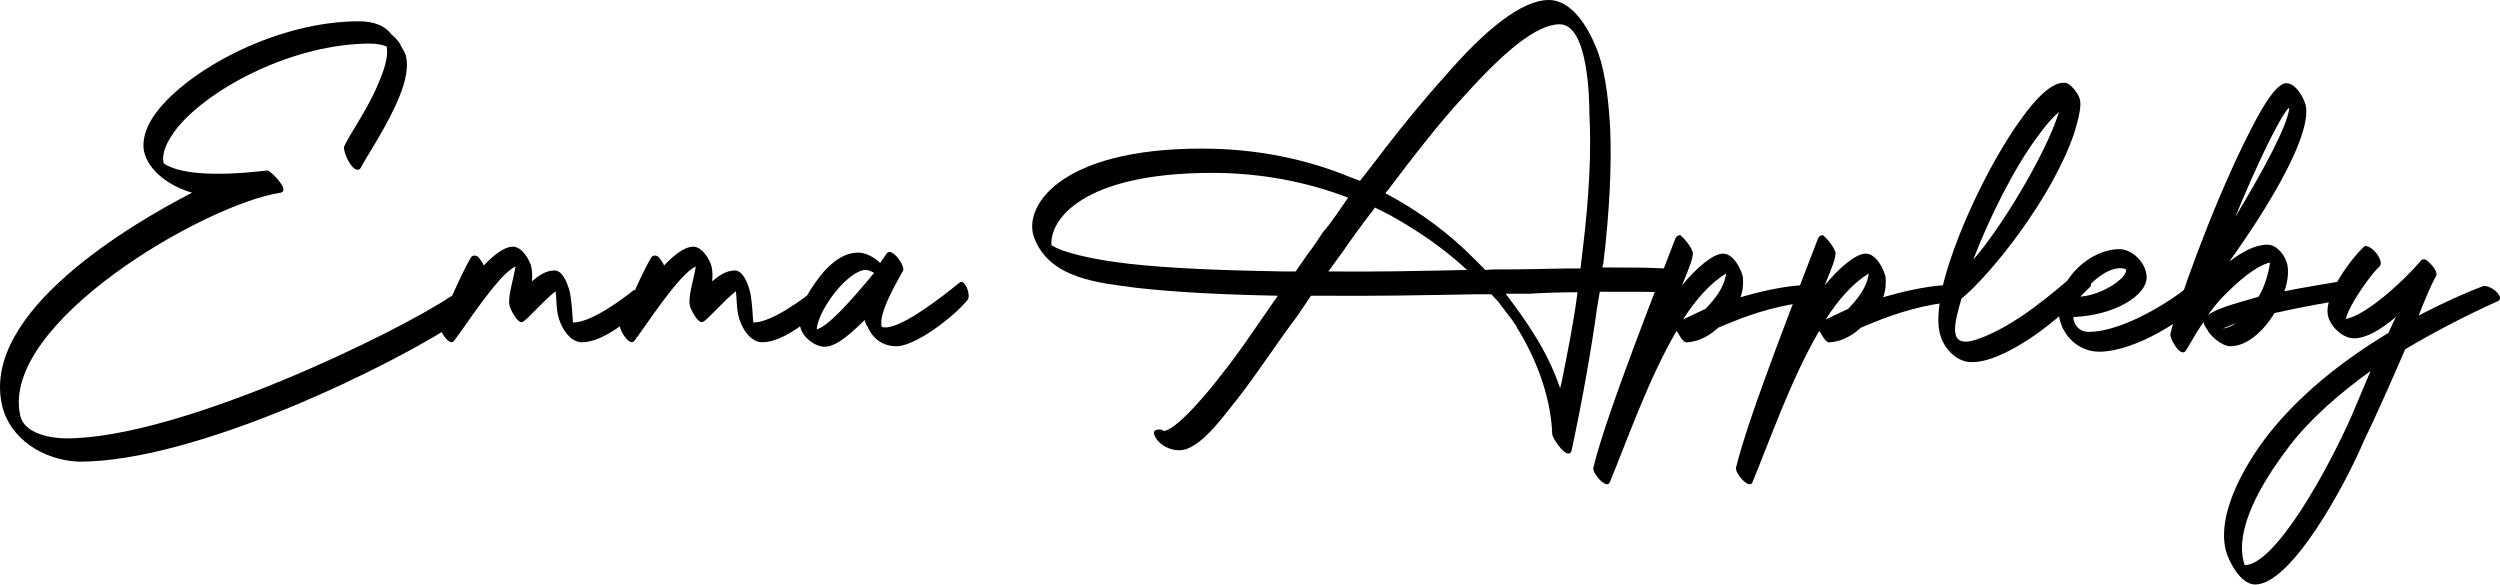
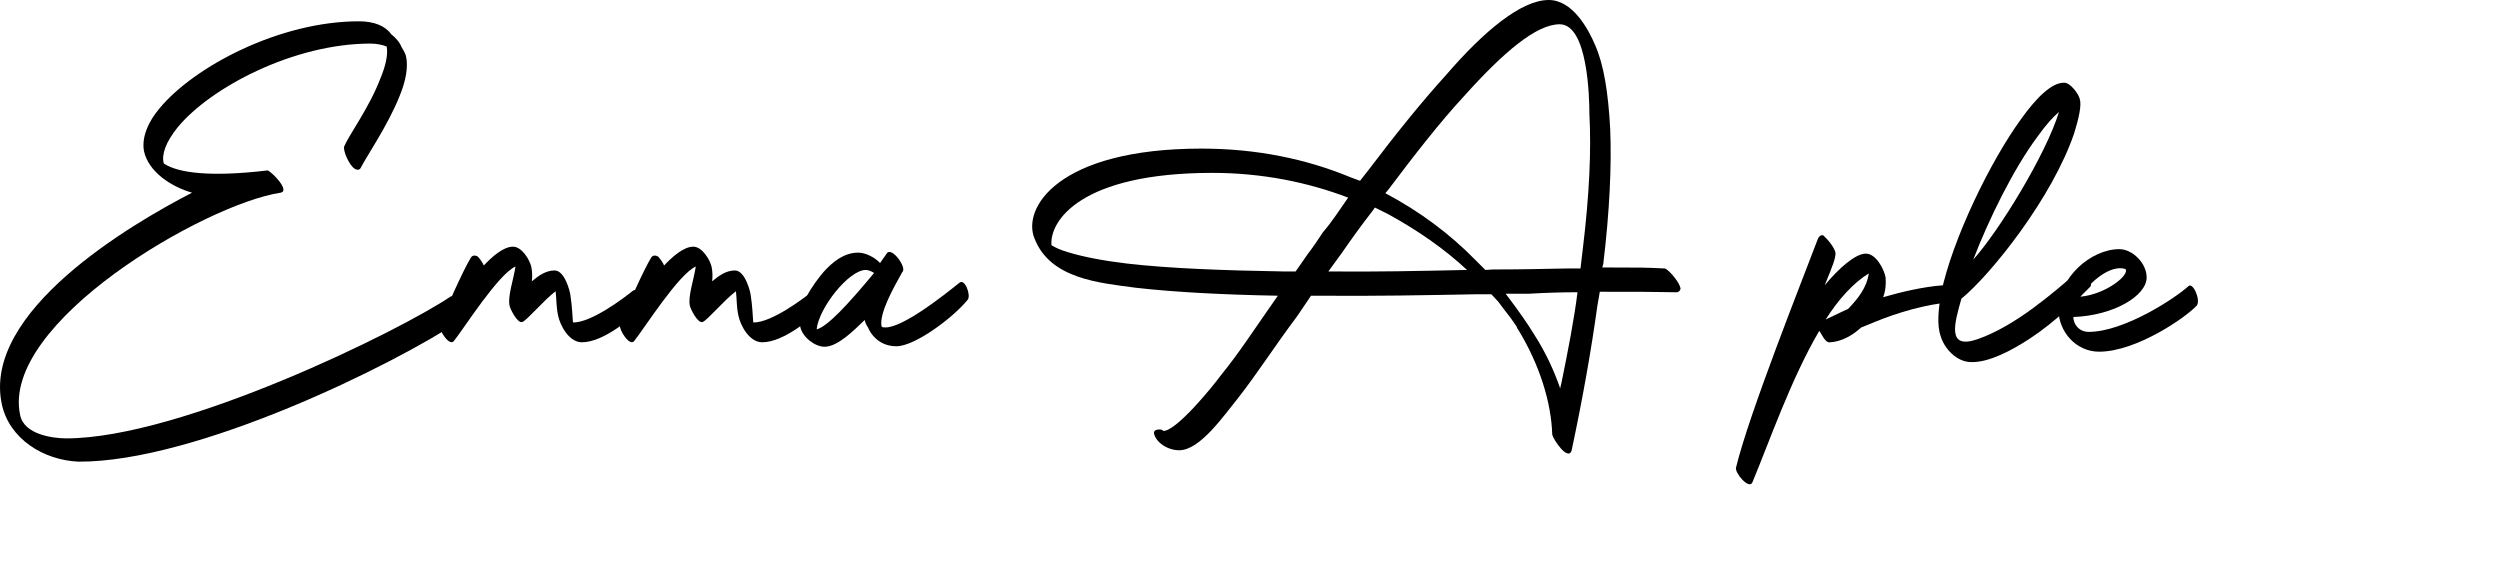
<svg xmlns="http://www.w3.org/2000/svg" id="Layer_2" data-name="Layer 2" viewBox="0 0 151.41 35.4">
  <g id="Layer_1-2" data-name="Layer 1">
    <g>
      <path d="M.11,24.48c-1.2-5.61,7.8-10.89,11.52-12.81-1.26-.36-2.64-1.26-2.91-2.52-.15-.81.24-1.77.96-2.61,2.1-2.52,7.26-5.25,12.06-5.25.9,0,1.59.27,1.95.78.27.21.51.48.63.78.09.15.18.3.24.45.21.72,0,1.65-.36,2.52-.69,1.74-2.04,3.72-2.34,4.32-.06.15-.21.18-.36.09-.33-.18-.72-1.05-.66-1.35.3-.72,1.53-2.37,2.19-4.11.33-.78.48-1.47.39-1.95-.21-.09-.57-.18-.99-.18-4.62,0-9.66,2.64-11.67,5.07-.72.9-.99,1.65-.84,2.19.84.57,2.79.84,6.3.42.3.15,1.35,1.23.78,1.35C12.41,12.36.02,19.56,1.22,25.14c.24,1.2,2.04,1.41,2.79,1.41,6.96,0,20.22-6.51,23.31-8.61.09-.09,1.05,1.08.6,1.44-4.08,2.73-16.05,8.61-23.16,8.58-2.13-.09-4.2-1.38-4.65-3.48Z" />
      <path d="M33.65,17.64c-.75.57-1.68,1.71-2.01,1.86-.3.12-.75-.81-.78-.99-.12-.57.24-1.56.36-2.37-1.05.48-3.06,3.66-3.72,4.5-.27.39-.93-.66-.87-.93.27-.78,1.44-3.39,1.89-4.11.09-.15.27-.15.42-.06.09.09.33.42.36.54.48-.51,1.17-1.14,1.77-1.14.54,0,1.02.81,1.11,1.23.06.3.06.6.03.87.39-.33.84-.66,1.38-.66.6,0,.93,1.23.96,1.53.09.57.12,1.2.15,1.62,1.11.03,3.15-1.53,3.63-1.92.36-.27.9.75.63.99-.66.6-2.37,2.13-3.72,2.13-.78,0-1.32-1.02-1.44-1.62-.12-.54-.09-.99-.15-1.47Z" />
      <path d="M44.57,17.64c-.75.57-1.68,1.71-2.01,1.86-.3.12-.75-.81-.78-.99-.12-.57.24-1.56.36-2.37-1.05.48-3.06,3.66-3.72,4.5-.27.39-.93-.66-.87-.93.27-.78,1.44-3.39,1.89-4.11.09-.15.27-.15.42-.06.09.09.33.42.36.54.48-.51,1.17-1.14,1.77-1.14.54,0,1.02.81,1.11,1.23.06.3.06.6.03.87.39-.33.84-.66,1.38-.66.6,0,.93,1.23.96,1.53.09.57.12,1.2.15,1.62,1.11.03,3.15-1.53,3.63-1.92.36-.27.9.75.63.99-.66.6-2.37,2.13-3.72,2.13-.78,0-1.32-1.02-1.44-1.62-.12-.54-.09-.99-.15-1.47Z" />
      <path d="M49.88,16.47c.54-.6,1.23-1.17,2.1-1.17.45,0,1.02.3,1.32.63l.42-.6c.3-.39,1.23.9.93,1.14-.57,1.02-1.41,2.52-1.26,3.3.06.06.12.06.24.06,1.08,0,3.54-1.95,4.47-2.7.33-.3.72.75.51,1.02-.84,1.05-3.18,2.82-4.32,2.82-.84,0-1.44-.48-1.74-1.17-.09-.12-.15-.27-.18-.42-.63.6-1.62,1.62-2.43,1.62-.6,0-1.35-.6-1.47-1.2-.33-1.08.87-2.7,1.41-3.33ZM52.43,16.35c-1.02,0-2.85,2.31-2.97,3.6.66-.18,1.86-1.47,3.48-3.42-.15-.09-.33-.18-.51-.18Z" />
      <path d="M70.25,26.01c.09,0,.15.03.21.09.81,0,3.06-2.79,3.45-3.33,1.17-1.44,2.07-2.85,3.48-4.86-3.24-.06-6.21-.21-8.58-.48-2.25-.3-5.19-.54-6.15-2.97-.78-1.83,1.38-5.46,10.11-5.46,3.33,0,6.36.63,9.03,1.74l.57.21.54-.69c1.59-2.1,3.18-4.08,4.68-5.73,2.25-2.61,4.53-4.53,6.21-4.53,1.41,0,2.37,1.68,2.82,2.76.51,1.17.78,2.82.9,5.04.09,2.22-.03,4.95-.42,8.19l-.06.21h.51c1.68,0,2.07,0,3.3.06.33.18.87.87.93,1.2,0,.12-.12.27-.3.24-1.53-.03-2.31-.03-4.56-.03h-.03l-.15.87c-.36,2.61-.87,5.52-1.56,8.76-.21.63-1.11-.66-1.17-.99-.06-1.92-.75-4.2-2.07-6.36,0-.03-.03-.06-.06-.06,0-.06-.03-.09-.03-.12-.24-.36-.48-.69-.75-1.02l-.36-.48-.42-.45h-.81c-3.15.06-6.42.12-9.6.09h-.51l-.81,1.2c-1.5,2.01-2.4,3.45-3.57,4.95-.9,1.11-2.34,3.21-3.6,3.21-.72,0-1.41-.48-1.53-1.02-.03-.21.21-.24.36-.24ZM81.65,11.97c-2.43-.93-5.22-1.5-8.22-1.5-7.98,0-9.87,2.91-9.75,4.38.24.15.57.3.99.42.87.27,2.07.51,3.57.69,2.58.3,5.91.42,9.48.48h.75l.75-1.08c.33-.42.6-.84.9-1.29.57-.66,1.02-1.38,1.53-2.1ZM88.85,16.35c-1.35-1.26-2.94-2.37-4.74-3.36l-.84-.42-.15.21c-.63.81-1.26,1.68-1.86,2.55l-.81,1.11c2.76.03,5.61-.03,8.34-.09h.06ZM95.72,16.26l.15-1.26c.39-3.24.51-5.91.39-8.1,0-.96-.09-5.43-1.8-5.43-1.41,0-3.39,1.68-5.79,4.35-1.5,1.62-3.03,3.6-4.59,5.67l-.18.21c2.1,1.11,3.93,2.49,5.43,4.02l.63.63.45-.03c1.53,0,3.03-.03,4.47-.06h.84ZM91.46,18.15c.54.72,1.05,1.44,1.47,2.13.69,1.08,1.2,2.19,1.56,3.24l.09-.39c.39-1.92.75-3.75.96-5.43-.96,0-1.92.03-2.94.09h-1.41l.27.36Z" />
-       <path d="M101.45,14.49c.06-.15.15-.27.33-.24.3.27.69.75.75,1.08-.03.39-.12.63-.66,1.95.84-1.02,1.86-1.92,2.49-1.92s1.11.96,1.2,1.44c.03.39,0,.81-.15,1.2,1.14-.33,2.43-.63,3.6-.72.39,0,1.08,1.02.54,1.02-1.53.12-3.27.63-4.65,1.2l-.81.33-.33.27c-.48.36-1.02.6-1.56.63-.3.06-.51-.51-.66-.69-1.71,2.91-3.06,6.81-4.05,9.18-.21.45-1.08-.6-.99-.9.78-3.24,4.02-11.37,4.95-13.83ZM103.19,18.75l.09-.03c.6-.63,1.14-1.29,1.26-2.16-.93.57-1.83,1.56-2.61,2.79l1.26-.6Z" />
      <path d="M110.09,14.49c.06-.15.15-.27.33-.24.3.27.69.75.75,1.08-.03.39-.12.63-.66,1.95.84-1.02,1.86-1.92,2.49-1.92s1.11.96,1.2,1.44c.03.39,0,.81-.15,1.2,1.14-.33,2.43-.63,3.6-.72.39,0,1.08,1.02.54,1.02-1.53.12-3.27.63-4.65,1.2l-.81.33-.33.27c-.48.36-1.02.6-1.56.63-.3.06-.51-.51-.66-.69-1.71,2.91-3.06,6.81-4.05,9.18-.21.45-1.08-.6-.99-.9.78-3.24,4.02-11.37,4.95-13.83ZM111.83,18.75l.09-.03c.6-.63,1.14-1.29,1.26-2.16-.93.57-1.83,1.56-2.61,2.79l1.26-.6Z" />
      <path d="M117.56,17.76c.69-3.3,3-8.01,4.83-10.53.9-1.26,1.86-2.25,2.64-2.22.36,0,.87.69.93.99.12.36-.06,1.17-.33,2.04-1.32,3.93-5.07,8.61-6.84,10.05-.42,1.5-.9,3.09.96,2.46,2.4-.84,4.65-2.88,6.12-4.11.27-.24.96.69.72.93-.75.75-2.04,2.07-3.63,3.12-1.14.75-2.52,1.47-3.57,1.44-.9,0-1.65-.84-1.86-1.59-.24-.69-.12-1.65.03-2.58ZM123.44,8.22c-1.47,1.95-3,5.07-3.93,7.5,1.59-1.77,4.41-6.39,5.19-8.94-.39.33-.81.81-1.26,1.44Z" />
      <path d="M132.53,17.34c.27-.3.78.84.51,1.17-.66.72-3.66,2.79-5.91,2.79-1.41,0-2.46-1.23-2.46-2.55,0-1.92,1.95-3.66,3.69-3.66.78,0,1.65.84,1.65,1.71,0,1.11-1.98,2.31-4.44,2.4,0,.42.33.9.93.9,2.16,0,5.28-2.07,6.03-2.76ZM125.99,17.97c1.59-.15,3.03-1.35,2.73-1.68-.87-.27-2.07.69-2.73,1.68Z" />
-       <path d="M133.67,19.95c-.12-.15-.18-.3-.21-.42v-.03c-.6.84-.99,1.68-1.14,1.8-.33.27-.93-.84-.87-1.08.36-1.62,2.4-7.38,4.5-11.64.42-.81,1.68-3.54,2.52-3.54.57,0,1.05.87,1.17,1.32.36,1.71-1.92,5.7-4.62,9.48.75-.57,1.53-1.02,2.31-1.02.6,0,1.08.69,1.2,1.2.09.48.03,1.02-.18,1.62,1.2-.24,2.52-.45,3.39-.6.45-.06,1.11.99.63,1.05-1.17.18-3.03.51-4.62.87-.66,1.11-1.68,2.01-2.67,2.01-.51,0-1.23-.63-1.41-1.02ZM137.48,15.9c-.81.18-1.89,1.08-2.94,2.16-.27.3-.57.66-.81,1.02.63-.48,2.19-.84,3.06-1.11.36-.6.6-1.38.69-2.07ZM134.63,19.89c.18,0,.51-.12.81-.33l-.81.33ZM135.38,13.14c1.71-2.85,3.21-5.61,3.27-6.63-.48.36-2.01,3.54-3.27,6.63Z" />
-       <path d="M143.21,14.91c.45-.09,1.23.93.9,1.23-.42.36-1.8,2.22-2.04,3.18,1.26-.24,3.51-2.31,4.53-3.51.06-.12.24-.15.39-.03.33.27.69.72.54.96-.21.33-.63,1.32-1.05,2.37,1.5-.78,2.85-1.38,3.87-1.77.45-.15,1.41.66.93.9-1.74.78-3.69,1.77-5.61,2.91-.75,1.74-1.77,4.05-2.49,5.52-1.14,2.7-4.41,8.73-6.6,8.73-.9,0-1.65-1.47-1.8-2.16-.51-2.37,1.41-5.52,2.94-7.35,1.95-2.34,4.5-4.26,6.93-5.73l.45-.96c-.93.78-1.8,1.29-2.52,1.29s-1.44-.72-1.59-1.38c-.27-1.32,1.59-3.66,2.22-4.2ZM135.83,33.78c.03.12.06.3.12.45,1.86-.03,5.04-5.79,6.48-9.06l1.14-2.7c-1.83,1.32-3.54,2.79-4.86,4.47-1.32,1.74-3.24,4.56-2.88,6.84Z" />
    </g>
  </g>
</svg>